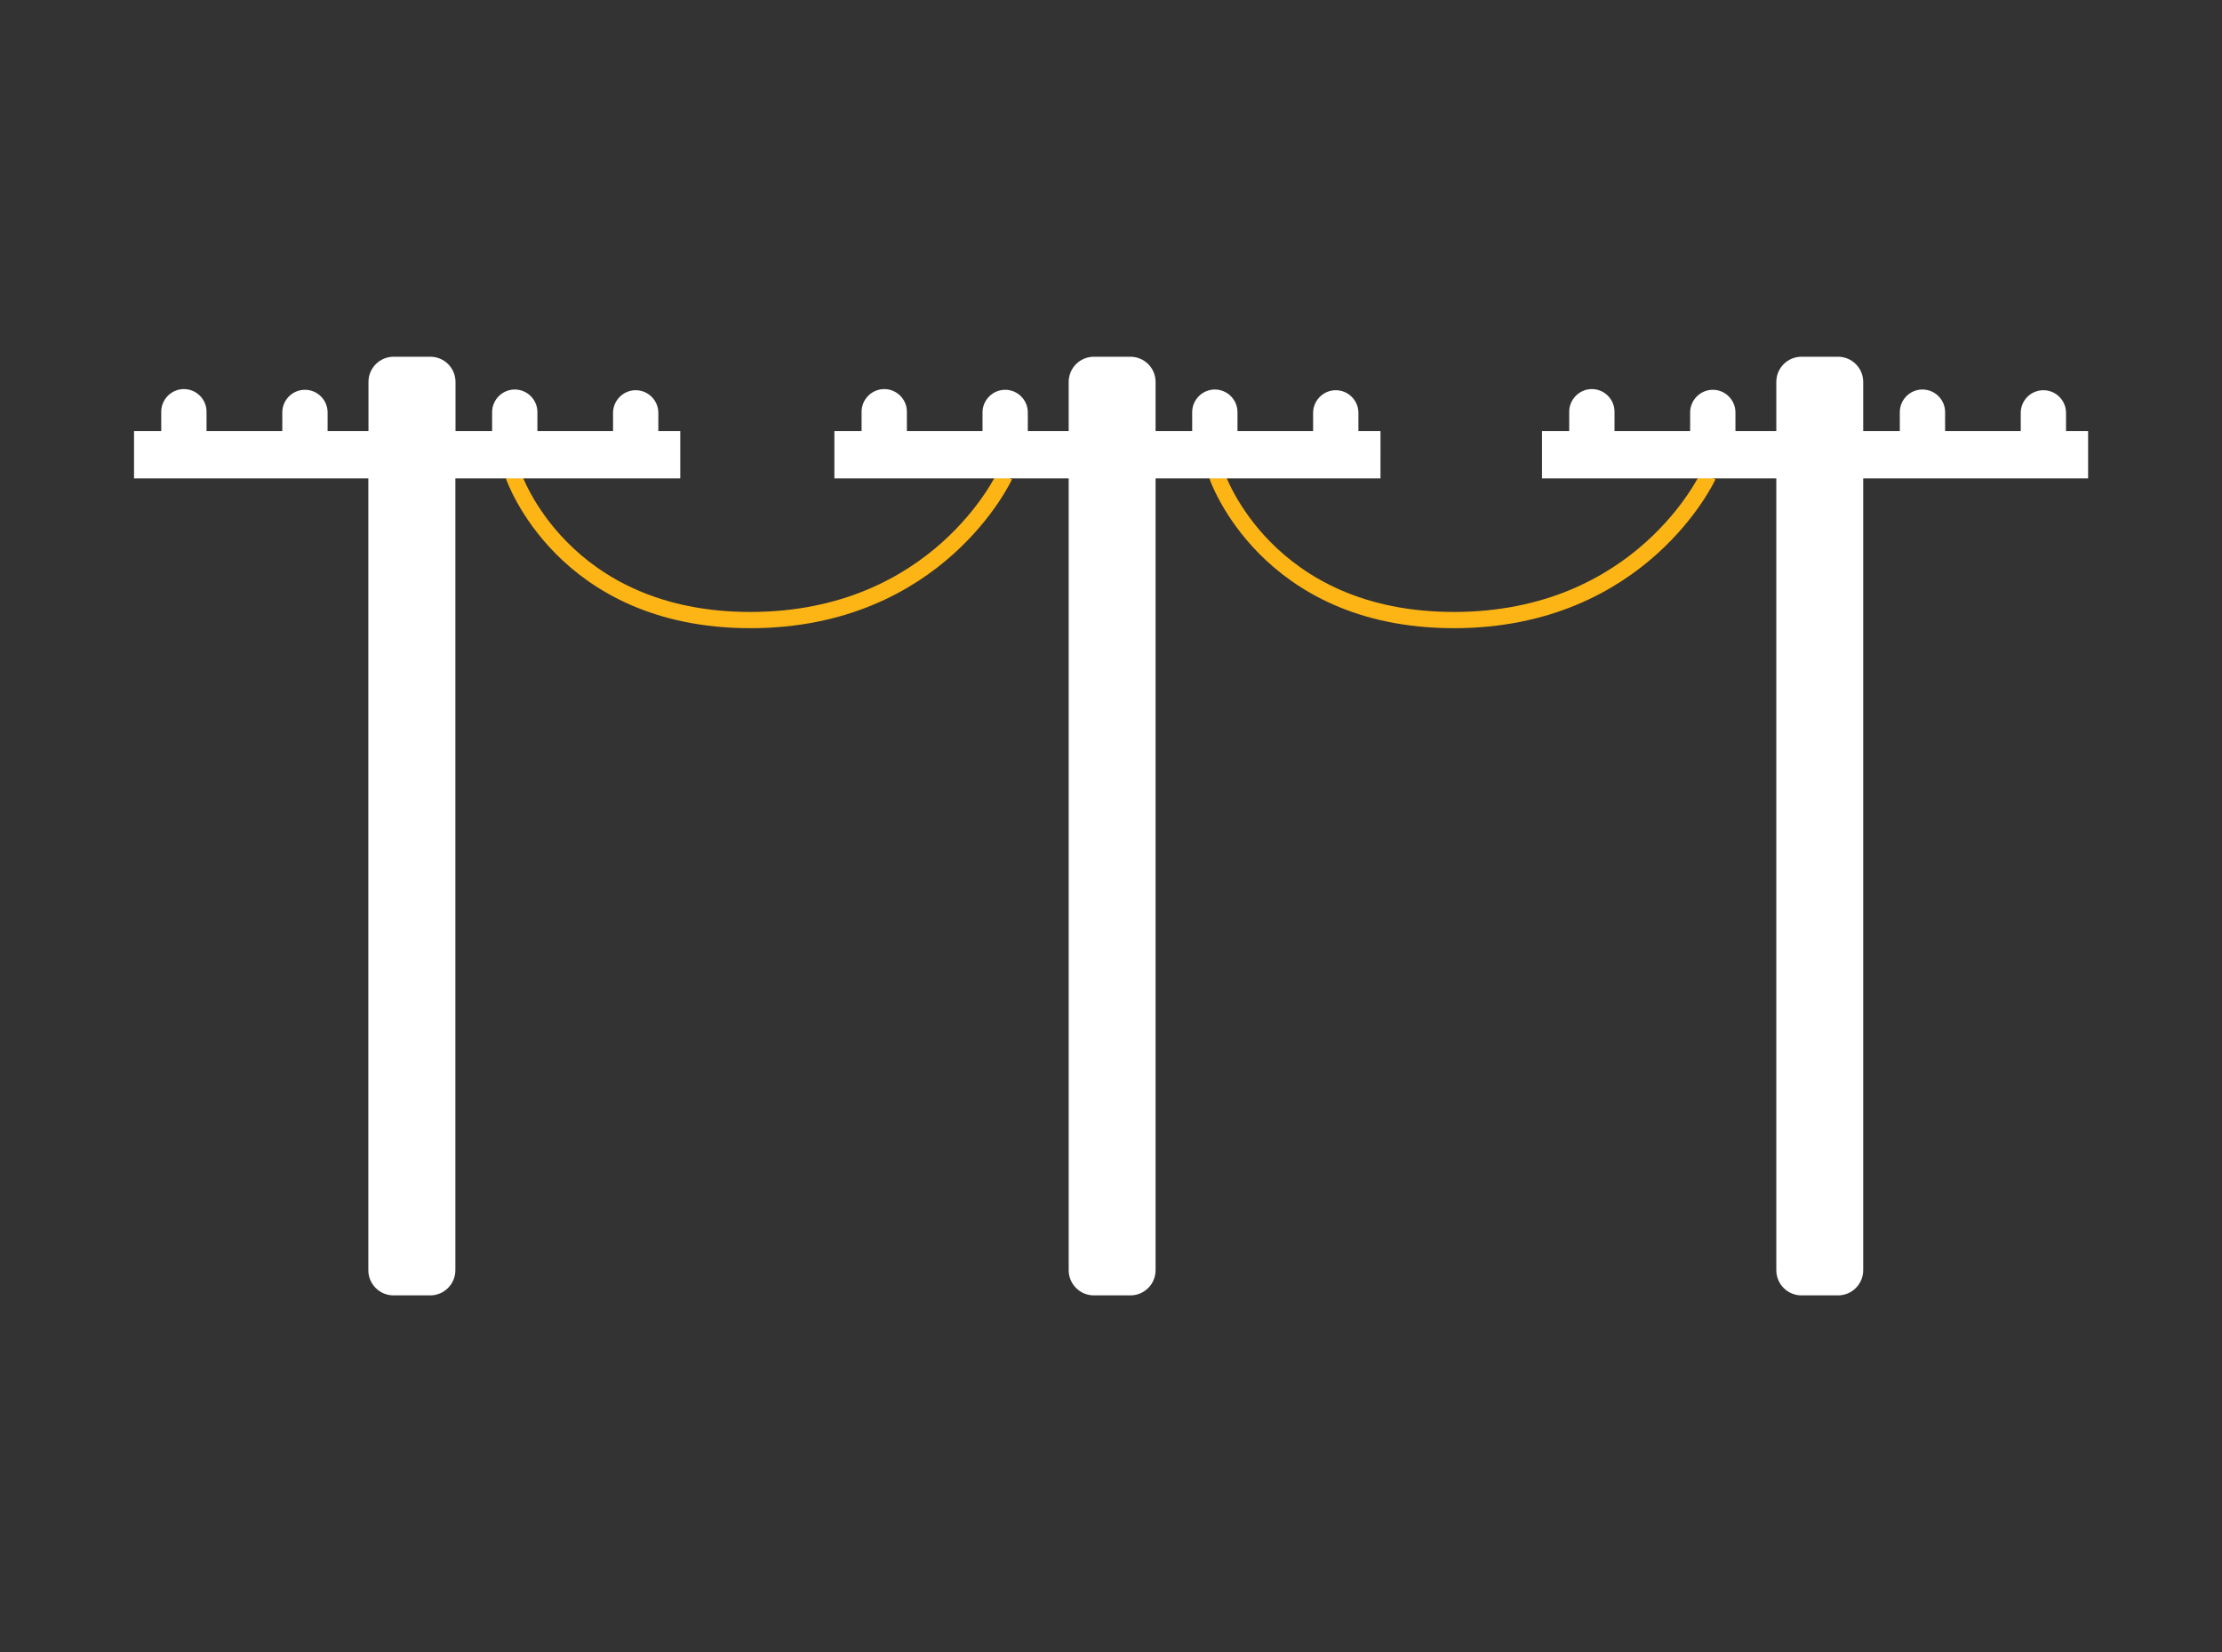
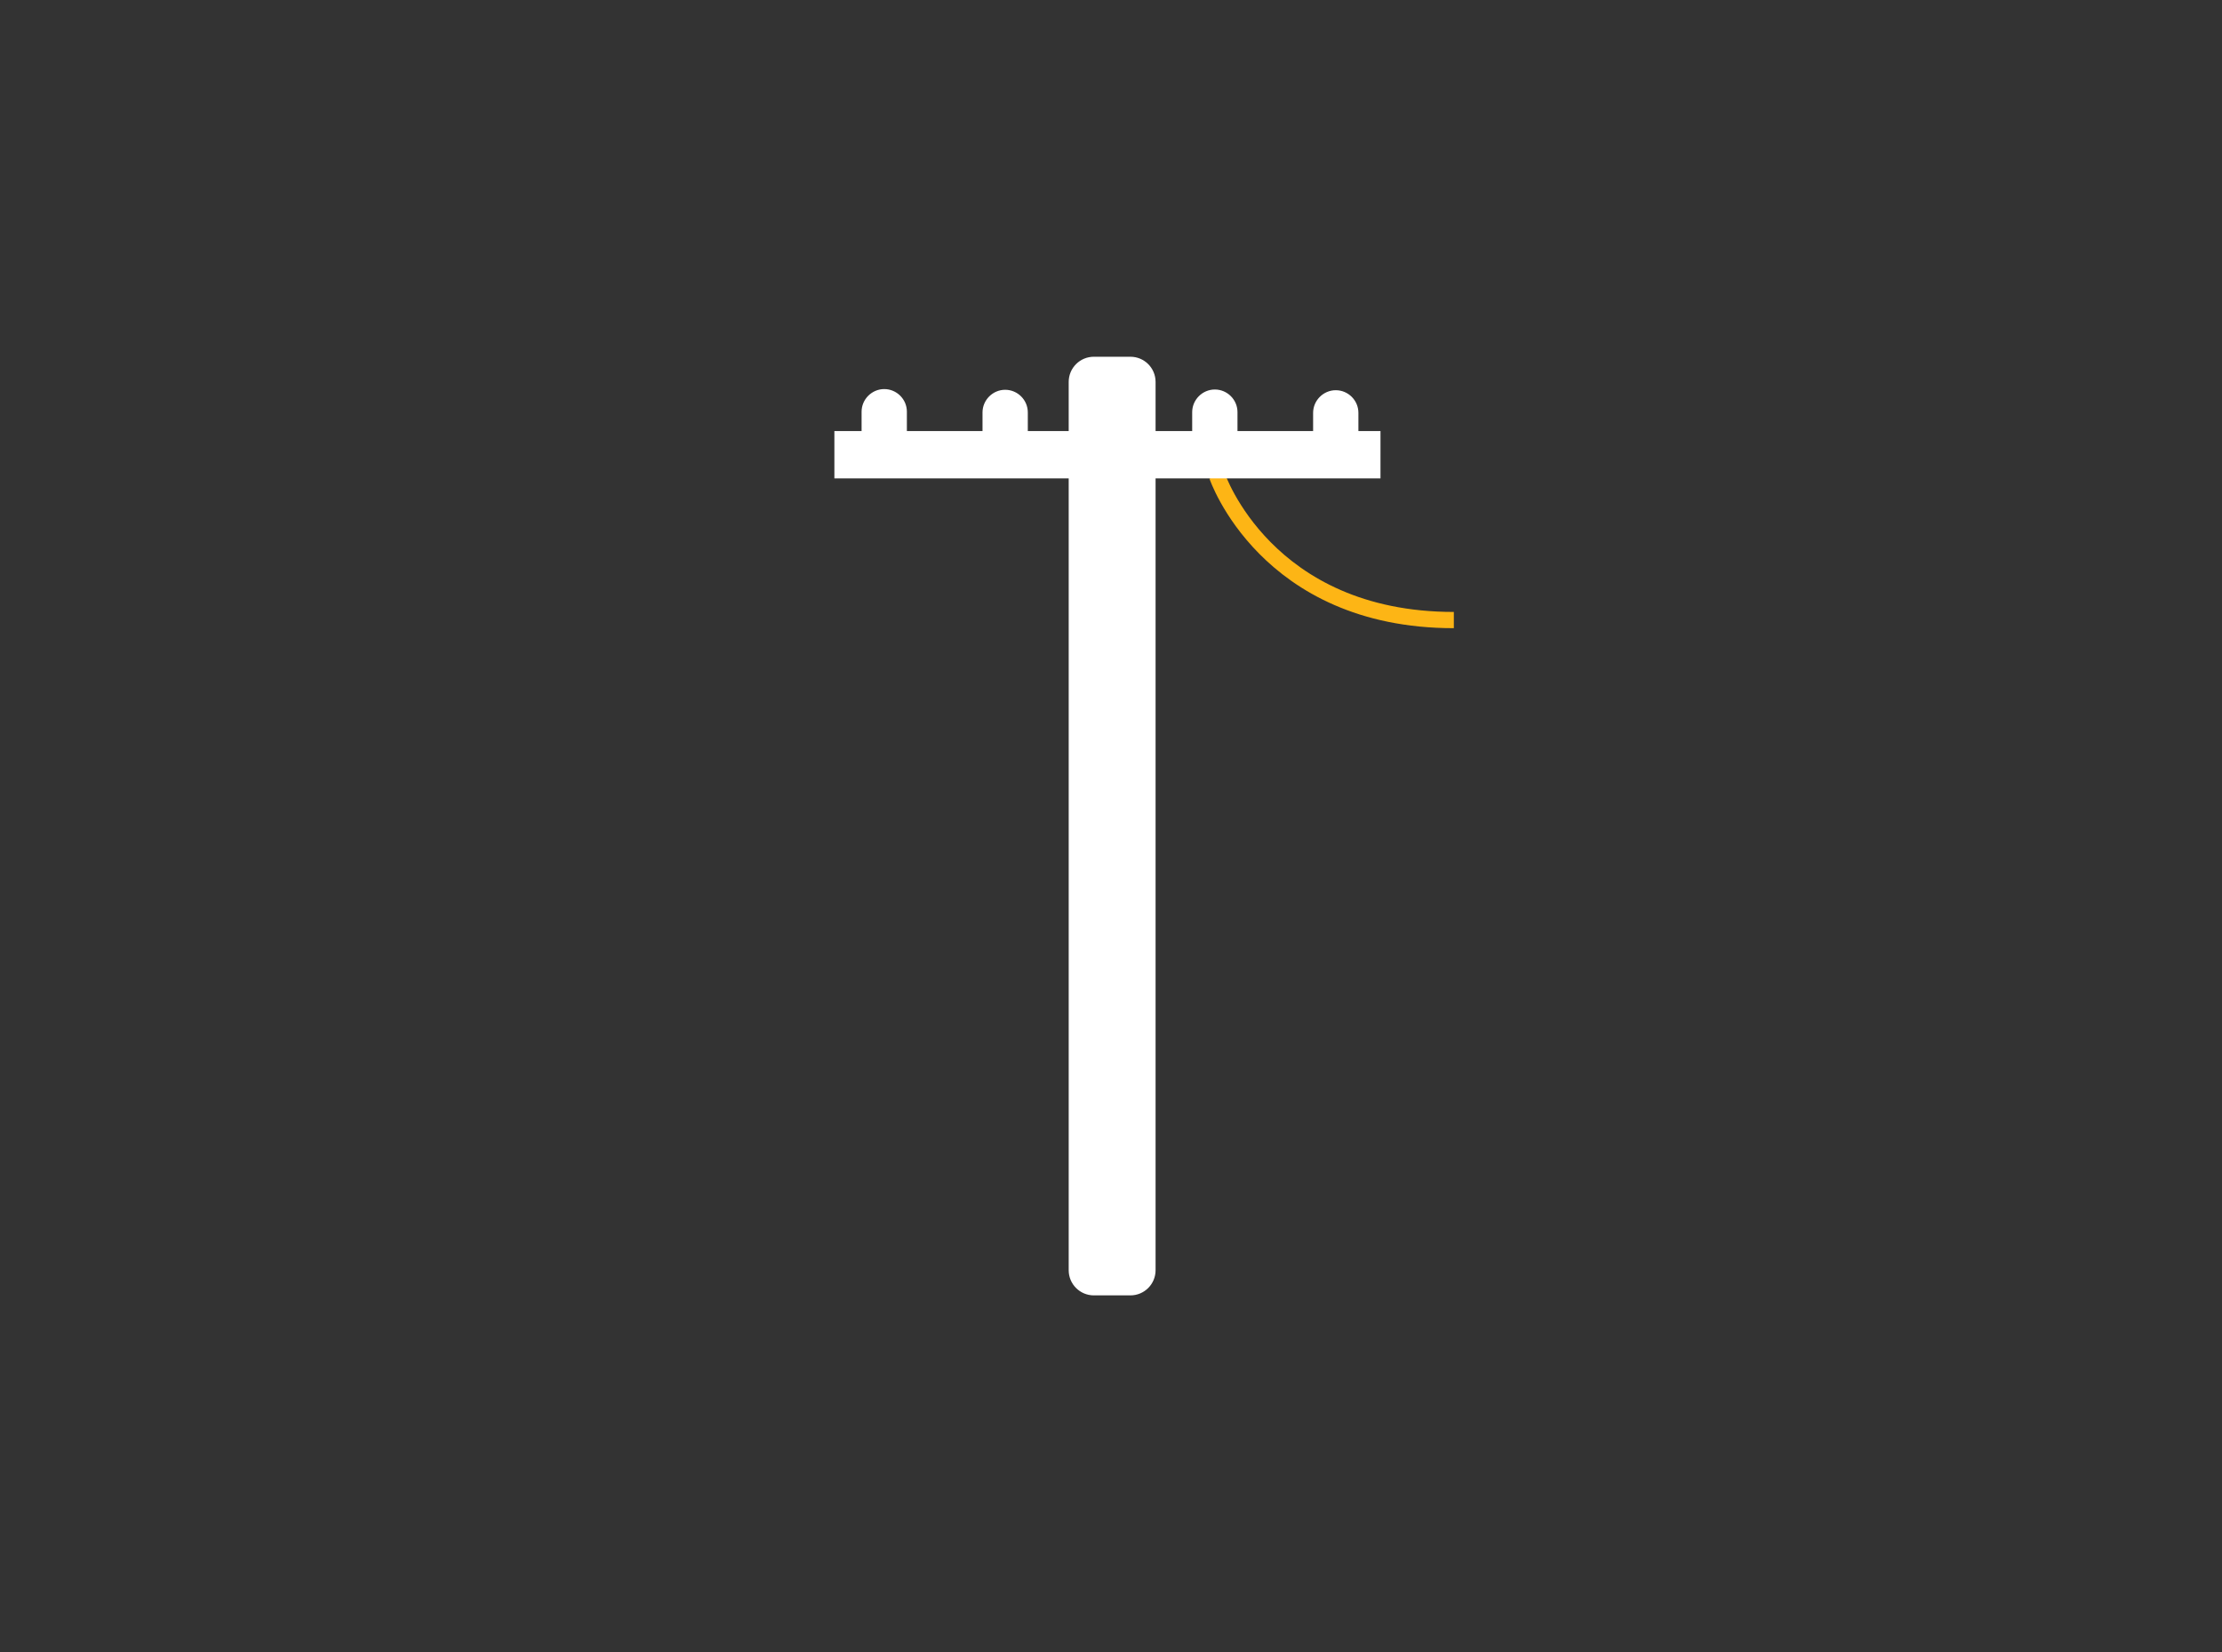
<svg xmlns="http://www.w3.org/2000/svg" xmlns:xlink="http://www.w3.org/1999/xlink" version="1.1" id="Layer_1" x="0px" y="0px" viewBox="0 0 156 116" style="enable-background:new 0 0 156 116;" xml:space="preserve">
  <rect x="0" y="0" width="156" height="116" fill="#333333" stroke="none" />
  <style type="text/css">
	.st0{clip-path:url(#SVGID_2_);fill:none;stroke:#FDB515;stroke-width:1.14;}
	.st1{clip-path:url(#SVGID_2_);fill:#FFFFFF;}
</style>
  <g>
    <defs>
      <rect id="SVGID_1_" width="156" height="116" />
    </defs>
    <clipPath id="SVGID_2_">
      <use xlink:href="#SVGID_1_" style="overflow:visible;" />
    </clipPath>
-     <path class="st0" d="M36.06,33.42c0,0,3.42,10.12,16.62,10.12s17.85-10.12,17.85-10.12" />
-     <path class="st0" d="M85.45,33.42c0,0,3.42,10.12,16.62,10.12s17.85-10.12,17.85-10.12" />
-     <path class="st1" d="M47.76,30.27h-1.54v-1.28c0-0.88-0.72-1.59-1.59-1.59s-1.59,0.72-1.59,1.59v1.28h-5.31v-1.33   c0-0.88-0.72-1.59-1.59-1.59s-1.59,0.72-1.59,1.59v1.33h-2.57v-3.45c0-0.98-0.79-1.77-1.77-1.77h-2.57c-0.98,0-1.77,0.79-1.77,1.77   v3.45h-2.87v-1.31c0-0.88-0.72-1.59-1.59-1.59c-0.88,0-1.59,0.72-1.59,1.59v1.31H14.5v-1.36c0-0.88-0.72-1.59-1.59-1.59   s-1.59,0.72-1.59,1.59v1.36H9.41v3.32h16.45v55.6c0,0.98,0.79,1.77,1.77,1.77h2.57c0.98,0,1.77-0.79,1.77-1.77v-55.6h15.79V30.27z" />
+     <path class="st0" d="M85.45,33.42c0,0,3.42,10.12,16.62,10.12" />
    <path class="st1" d="M96.91,30.27h-1.54v-1.28c0-0.88-0.72-1.59-1.59-1.59s-1.59,0.72-1.59,1.59v1.28h-5.31v-1.33   c0-0.88-0.72-1.59-1.59-1.59s-1.59,0.72-1.59,1.59v1.33h-2.57v-3.45c0-0.98-0.79-1.77-1.77-1.77h-2.56c-0.98,0-1.77,0.79-1.77,1.77   v3.45h-2.87v-1.31c0-0.88-0.72-1.59-1.59-1.59s-1.59,0.72-1.59,1.59v1.31h-5.31v-1.36c0-0.88-0.72-1.59-1.59-1.59   s-1.59,0.72-1.59,1.59v1.36h-1.91v3.32h16.45v55.6c0,0.98,0.79,1.77,1.77,1.77h2.56c0.98,0,1.77-0.79,1.77-1.77v-55.6h15.79V30.27z   " />
-     <path class="st1" d="M146.59,30.27h-1.54v-1.28c0-0.88-0.72-1.59-1.59-1.59c-0.88,0-1.59,0.72-1.59,1.59v1.28h-5.31v-1.33   c0-0.88-0.72-1.59-1.59-1.59c-0.88,0-1.59,0.72-1.59,1.59v1.33h-2.57v-3.45c0-0.98-0.79-1.77-1.77-1.77h-2.56   c-0.98,0-1.77,0.79-1.77,1.77v3.45h-2.87v-1.31c0-0.88-0.72-1.59-1.59-1.59s-1.59,0.72-1.59,1.59v1.31h-5.31v-1.36   c0-0.88-0.72-1.59-1.59-1.59s-1.59,0.72-1.59,1.59v1.36h-1.91v3.32h16.45v55.6c0,0.98,0.79,1.77,1.77,1.77h2.56   c0.98,0,1.77-0.79,1.77-1.77v-55.6h15.79V30.27z" />
  </g>
</svg>